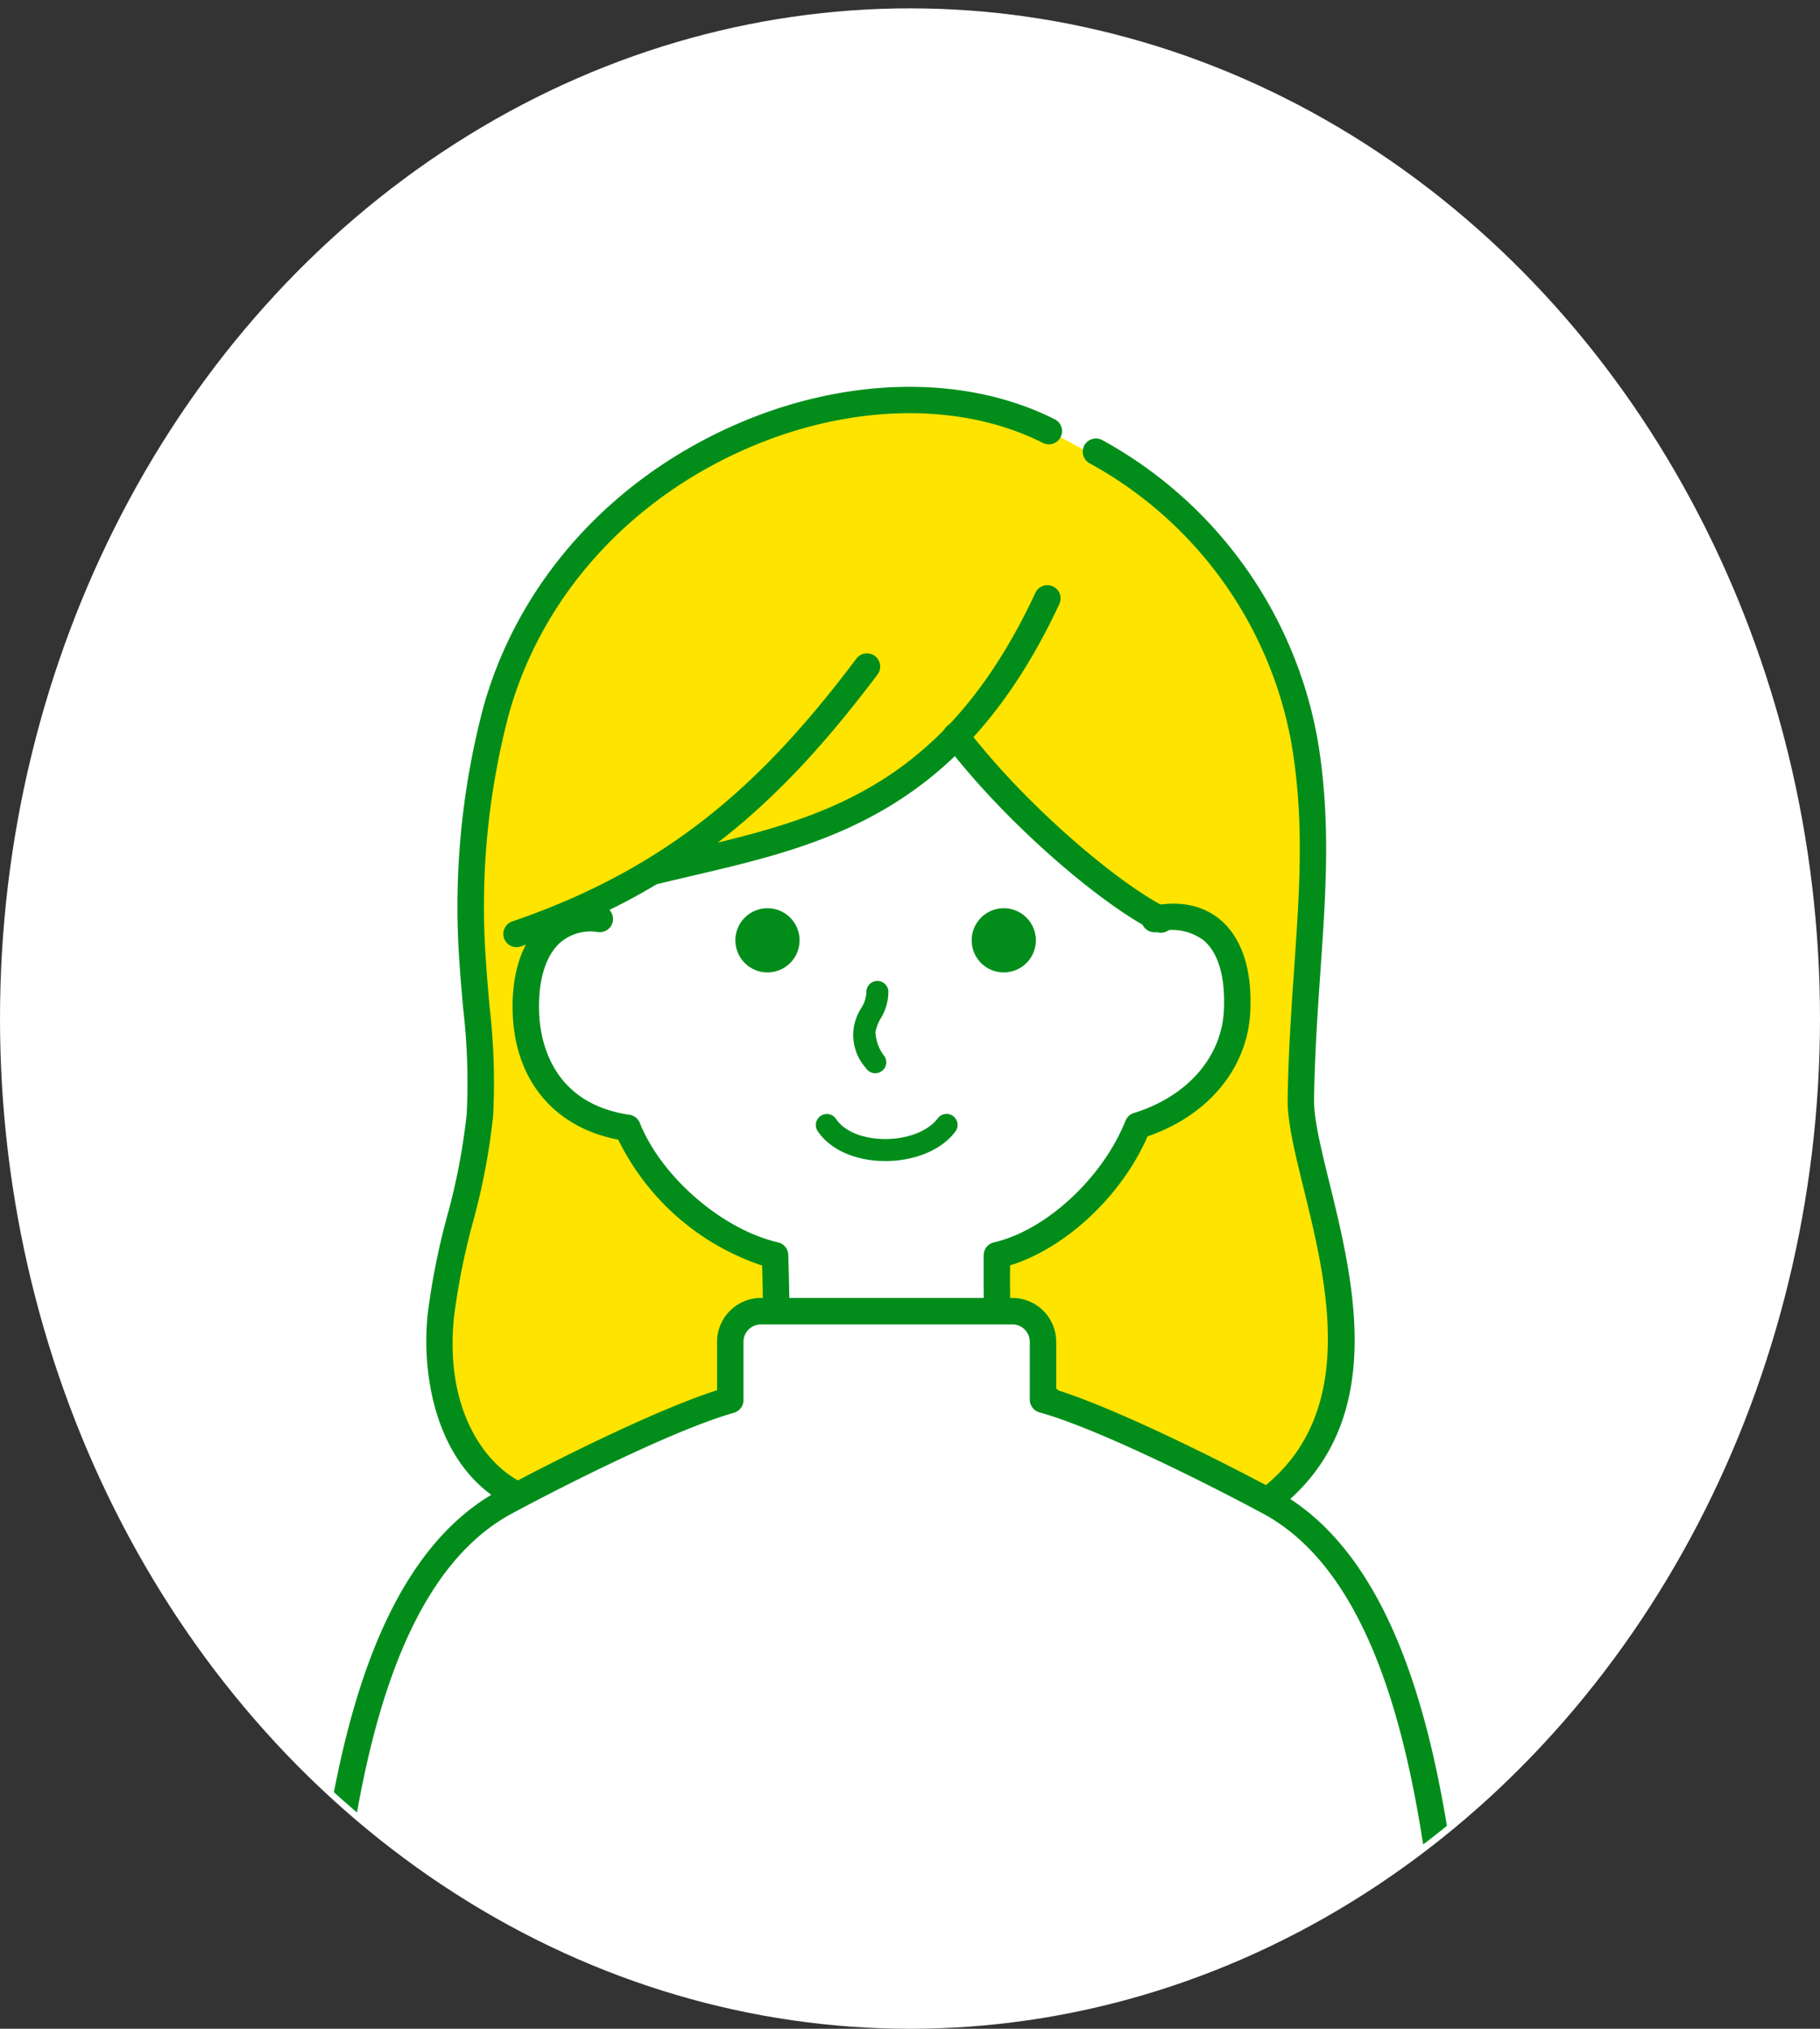
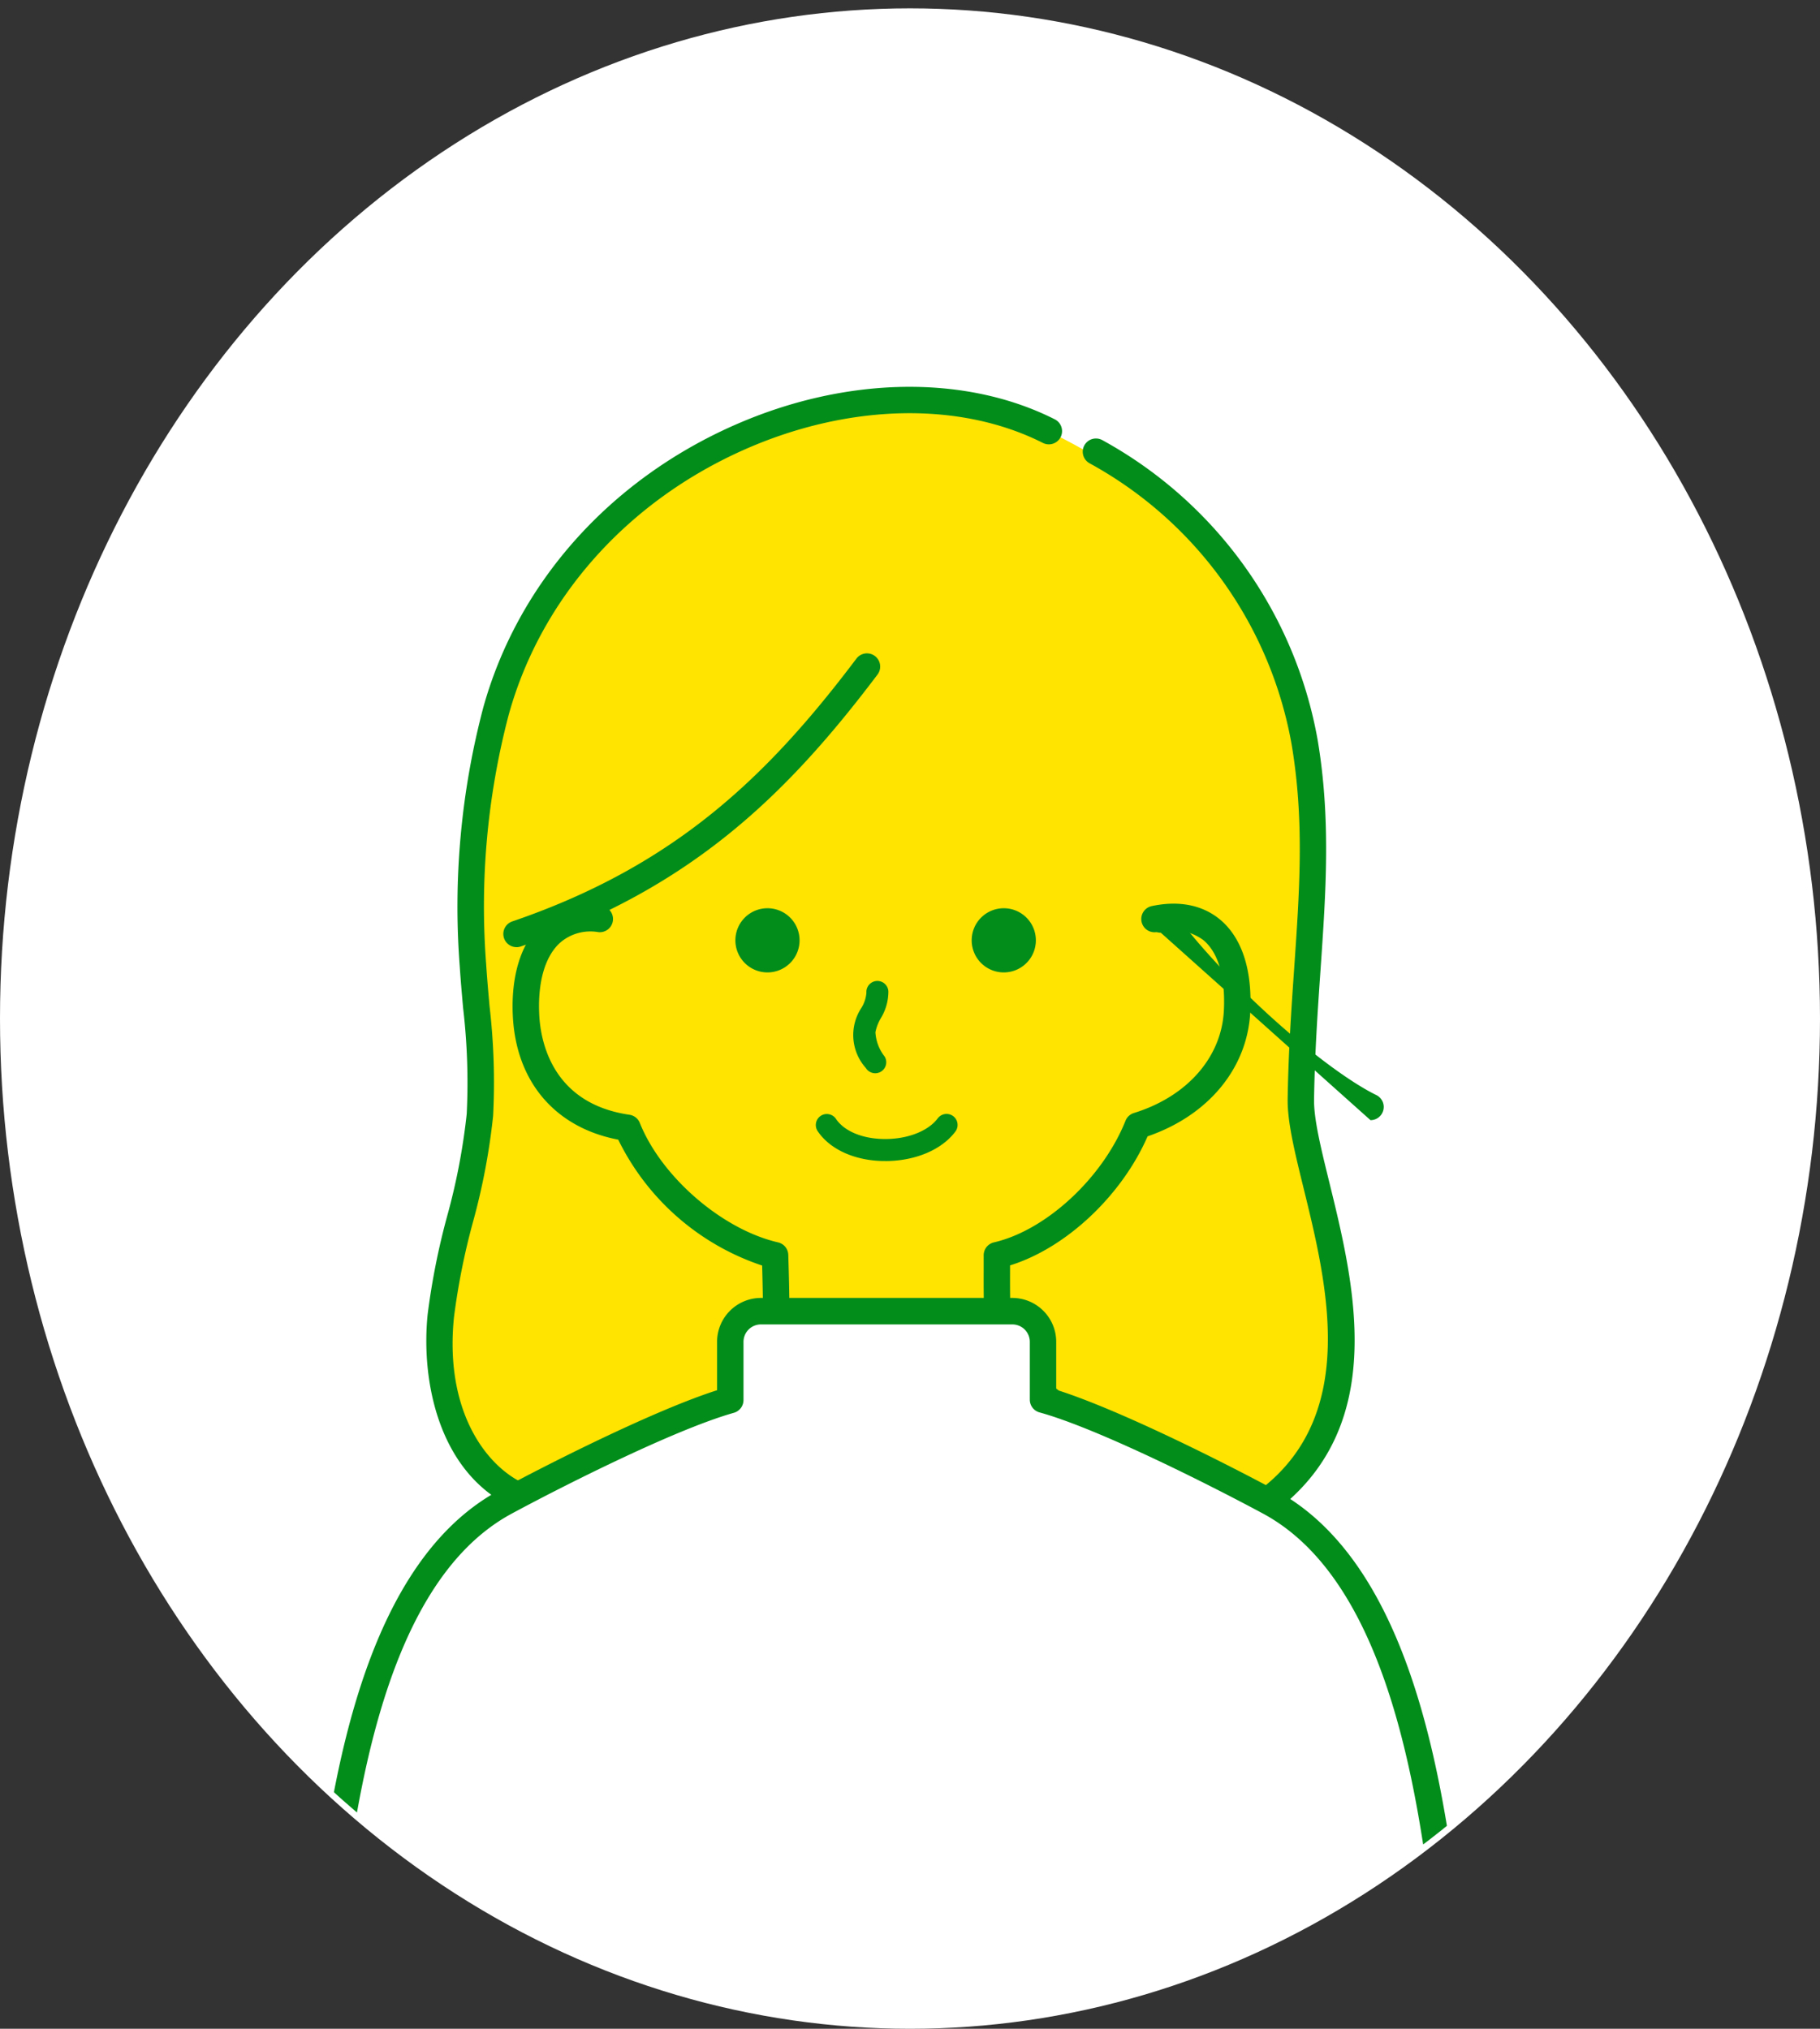
<svg xmlns="http://www.w3.org/2000/svg" width="218" height="243" viewBox="0 0 218 243">
  <rect x="0" y="0" width="218" height="243" fill="#333333" stroke="none" />
  <defs>
    <clipPath id="clip-path">
      <ellipse id="楕円形_140" data-name="楕円形 140" cx="109" cy="121" rx="109" ry="121" transform="translate(59 13117)" fill="#fff" />
    </clipPath>
    <clipPath id="clip-path-2">
      <rect id="長方形_8507" data-name="長方形 8507" width="139.412" height="195.667" fill="none" />
    </clipPath>
  </defs>
  <g id="グループ_18846" data-name="グループ 18846" transform="translate(-360 -13116)">
    <ellipse id="楕円形_139" data-name="楕円形 139" cx="109" cy="121" rx="109" ry="121" transform="translate(360 13117)" fill="#fff" />
    <g id="マスクグループ_46" data-name="マスクグループ 46" transform="translate(301 -1)" clip-path="url(#clip-path)">
      <g id="グループ_18840" data-name="グループ 18840" transform="translate(95.588 13163.333)">
        <g id="グループ_18839" data-name="グループ 18839" clip-path="url(#clip-path-2)">
          <path id="パス_53936" data-name="パス 53936" d="M129.621,135.034c6.984-5.369,9.289-15.01,8.848-23.808-.274-5.459-2.932-14.708-3.646-18.353a56.124,56.124,0,0,1-.752-11.234c.157-21,10.222-54.016-29.614-74.219C81.6-4.172,45.7,10.194,37.307,40.479a92.045,92.045,0,0,0-2.759,30.379c.383,5.989,1.308,11.98.838,17.963-.99,12.6-11.874,35.267,3.245,46.258,34.442-16.4,82.768-4.554,90.99-.046" transform="translate(-14.49 -1.615)" fill="#ffe400" />
-           <path id="パス_53937" data-name="パス 53937" d="M124.858,101.143c5.293.781,10.255,2.779,9.89,10.221-.31,6.318-3.112,13.383-11.633,15.321-2.922,7.3-11.643,13.965-18.4,15.524,0,3.017-.05,5.09.124,8.462.179,3.487-.081,6.52,4.522,8.823-3.353,5.639-10.7,10.315-17.809,10.182-6.728-.126-13.147-4.314-16.932-9.673,0,0,4.3-3.657,4.33-9.068.017-2.824-.044-5.589-.14-8.726-6.755-1.56-15.475-8.225-18.4-15.524-8.522-1.938-12.115-7.947-12.425-14.265-.365-7.442,4.861-12.078,10.357-13.38C66.159,94.6,95.926,88.412,99.909,80.85c6.546,8.083,24.948,20.293,24.948,20.293" transform="translate(-22.663 -38.195)" fill="#fff" />
          <path id="パス_53938" data-name="パス 53938" d="M90.7,188.5c-.127,0-.253,0-.38,0-6.559-.123-12.717-3.8-17.341-10.342a1.583,1.583,0,0,1,.267-2.119c.034-.029,3.745-3.282,3.773-7.872.016-2.59-.036-5.111-.1-7.489A29.608,29.608,0,0,1,59.681,145.6c-7.542-1.442-12.239-6.921-12.626-14.814-.237-4.822.984-8.741,3.437-11.034a8.678,8.678,0,0,1,7.162-2.156,1.583,1.583,0,0,1-.366,3.145,5.535,5.535,0,0,0-4.634,1.324c-1.762,1.648-2.627,4.69-2.437,8.567.155,3.153,1.517,10.635,10.807,11.985a1.582,1.582,0,0,1,1.242.978c2.594,6.477,9.866,12.762,16.556,14.307a1.582,1.582,0,0,1,1.227,1.494c.084,2.747.159,5.712.14,8.785a14.271,14.271,0,0,1-3.83,9.207c2.584,3.308,7.322,7.815,14.024,7.941,6.321.115,14.891-3.723,18.576-8.087a10.9,10.9,0,0,1-5.378-9.253c-.139-2.709-.134-4.584-.128-6.755,0-.568,0-1.156,0-1.786a1.582,1.582,0,0,1,1.227-1.545c6.237-1.44,13.013-7.7,15.762-14.57a1.583,1.583,0,0,1,1-.924c6.385-1.972,10.517-6.685,10.783-12.3.188-3.982-.656-6.888-2.441-8.4a6.409,6.409,0,0,0-5.538-.986,1.583,1.583,0,0,1-.661-3.1c3.284-.7,6.136-.124,8.247,1.669,1.787,1.516,3.854,4.651,3.555,10.967-.32,6.767-5.009,12.435-12.3,14.943-3.115,7.142-9.806,13.393-16.474,15.456q0,.3,0,.586c-.006,2.126-.011,3.961.124,6.584.133,2.6.86,5.3,5.236,7.488a1.583,1.583,0,0,1,.653,2.225C109.518,182.771,99.55,188.5,90.7,188.5" transform="translate(-22.216 -55.428)" fill="#028D1B" />
          <path id="パス_53939" data-name="パス 53939" d="M139.246,293.221c-1.99-17.273-4.01-50.634-22.392-60.526-6.923-3.725-20.147-10.338-27.093-12.247v-6.925a3.671,3.671,0,0,0-3.671-3.671H55.974a3.671,3.671,0,0,0-3.671,3.671V220.5c-6.994,1.975-20.048,8.506-26.91,12.2C7.011,242.587,4.991,275.947,3,293.221" transform="translate(-1.418 -99.137)" fill="#fff" />
          <path id="パス_53940" data-name="パス 53940" d="M137.826,293.386a1.583,1.583,0,0,1-1.571-1.4c-.164-1.425-.329-2.96-.5-4.581-1.845-17.224-4.932-46.05-21.068-54.732-6.714-3.612-19.906-10.229-26.762-12.114a1.583,1.583,0,0,1-1.163-1.526v-6.925a2.09,2.09,0,0,0-2.088-2.088H54.556a2.09,2.09,0,0,0-2.088,2.088v6.974a1.584,1.584,0,0,1-1.153,1.524c-6.913,1.952-19.966,8.5-26.59,12.067C8.591,241.353,5.5,270.179,3.658,287.4c-.174,1.622-.338,3.157-.5,4.582a1.583,1.583,0,1,1-3.145-.362c.163-1.418.327-2.944.5-4.556,1.911-17.845,5.11-47.71,22.715-57.183,6.391-3.438,18.7-9.622,26.076-11.979v-5.8a5.26,5.26,0,0,1,5.254-5.254H84.672a5.26,5.26,0,0,1,5.254,5.254v5.742c7.35,2.31,19.784,8.551,26.26,12.035,17.606,9.473,20.8,39.339,22.716,57.183.173,1.612.336,3.139.5,4.556a1.583,1.583,0,0,1-1.392,1.754,1.658,1.658,0,0,1-.183.011" transform="translate(0 -97.719)" fill="#028D1B" />
          <path id="パス_53941" data-name="パス 53941" d="M46.506,95.7a1.583,1.583,0,0,1-.512-3.081C65.538,85.938,76.608,75.2,87.215,61.141a1.583,1.583,0,1,1,2.528,1.907C78.784,77.575,67.325,88.673,47.018,95.617a1.567,1.567,0,0,1-.512.086" transform="translate(-21.222 -28.586)" fill="#028D1B" />
-           <path id="パス_53942" data-name="パス 53942" d="M78.025,80.863a1.583,1.583,0,0,1-.375-3.121c1.358-.332,2.721-.651,4.087-.97,15.833-3.7,30.788-7.2,41.8-30.789a1.583,1.583,0,1,1,2.868,1.34C114.745,72.305,98.332,76.143,82.459,79.855c-1.355.317-2.708.634-4.056.963a1.6,1.6,0,0,1-.377.045" transform="translate(-36.113 -21.291)" fill="#028D1B" />
          <path id="パス_53943" data-name="パス 53943" d="M38,134.15a1.581,1.581,0,0,1-.722-.175C28.85,129.644,26.8,118.944,27.6,111.1a85.376,85.376,0,0,1,2.338-11.777,76.587,76.587,0,0,0,2.341-12.236,76.509,76.509,0,0,0-.43-12.664c-.148-1.66-.3-3.376-.41-5.074a93.518,93.518,0,0,1,2.813-30.9C38.379,23.559,49.331,11.227,64.3,4.608,77.612-1.275,91.979-1.54,102.735,3.9a1.583,1.583,0,0,1-1.429,2.825C91.388,1.708,78.033,2,65.583,7.5c-14.1,6.234-24.407,17.819-28.275,31.783a90.334,90.334,0,0,0-2.7,29.856c.106,1.658.257,3.354.4,4.994a78.913,78.913,0,0,1,.433,13.194,78.887,78.887,0,0,1-2.424,12.75,83.016,83.016,0,0,0-2.261,11.338c-1.125,10.969,3.591,17.488,7.972,19.739A1.583,1.583,0,0,1,38,134.15" transform="translate(-12.964 0)" fill="#028D1B" />
          <path id="パス_53944" data-name="パス 53944" d="M198.968,140.25a1.583,1.583,0,0,1-.979-2.828c11.52-9.052,7.713-24.556,4.932-35.877-1.049-4.27-1.954-7.958-1.911-10.7.088-5.638.439-10.719.779-15.633.658-9.514,1.227-17.731-.307-26.853A47.94,47.94,0,0,0,177.3,14.708a1.583,1.583,0,1,1,1.493-2.792A51.169,51.169,0,0,1,204.6,47.83c1.6,9.491.988,18.286.343,27.6-.337,4.872-.686,9.91-.772,15.463-.036,2.339.824,5.843,1.821,9.9,2.986,12.157,7.074,28.808-6.051,39.122a1.576,1.576,0,0,1-.977.338" transform="translate(-83.361 -5.541)" fill="#028D1B" />
-           <path id="パス_53945" data-name="パス 53945" d="M170.793,101.413a1.573,1.573,0,0,1-.694-.161c-6.154-3.01-17.715-12.749-25.116-22.449a1.583,1.583,0,1,1,2.517-1.921c7.025,9.206,18.282,18.733,23.991,21.526a1.583,1.583,0,0,1-.7,3.005" transform="translate(-68.338 -36.026)" fill="#028D1B" />
+           <path id="パス_53945" data-name="パス 53945" d="M170.793,101.413a1.573,1.573,0,0,1-.694-.161a1.583,1.583,0,1,1,2.517-1.921c7.025,9.206,18.282,18.733,23.991,21.526a1.583,1.583,0,0,1-.7,3.005" transform="translate(-68.338 -36.026)" fill="#028D1B" />
          <path id="パス_53946" data-name="パス 53946" d="M127.007,145.937a1.319,1.319,0,0,1-1.126-.629,5.912,5.912,0,0,1-.563-7.15,4.015,4.015,0,0,0,.631-1.864,1.319,1.319,0,1,1,2.632-.183,6.115,6.115,0,0,1-.908,3.238,5.382,5.382,0,0,0-.643,1.671,5.145,5.145,0,0,0,1.1,2.909,1.319,1.319,0,0,1-1.123,2.009" transform="translate(-58.759 -63.721)" fill="#028D1B" />
          <path id="パス_53947" data-name="パス 53947" d="M124.183,170.707c-.12,0-.241,0-.362,0-3.4-.086-6.294-1.427-7.742-3.586a1.319,1.319,0,0,1,2.191-1.469c.972,1.45,3.073,2.354,5.618,2.418,2.824.07,5.4-.9,6.579-2.473a1.319,1.319,0,1,1,2.114,1.579c-1.642,2.2-4.836,3.536-8.4,3.536" transform="translate(-54.732 -77.978)" fill="#028D1B" />
          <path id="パス_53948" data-name="パス 53948" d="M151.255,122.218a3.844,3.844,0,1,1,3.844,3.844,3.844,3.844,0,0,1-3.844-3.844" transform="translate(-71.455 -55.922)" fill="#028D1B" />
          <path id="パス_53949" data-name="パス 53949" d="M97.607,122.218a3.844,3.844,0,1,1,3.844,3.844,3.844,3.844,0,0,1-3.844-3.844" transform="translate(-46.111 -55.922)" fill="#028D1B" />
        </g>
      </g>
    </g>
  </g>
</svg>